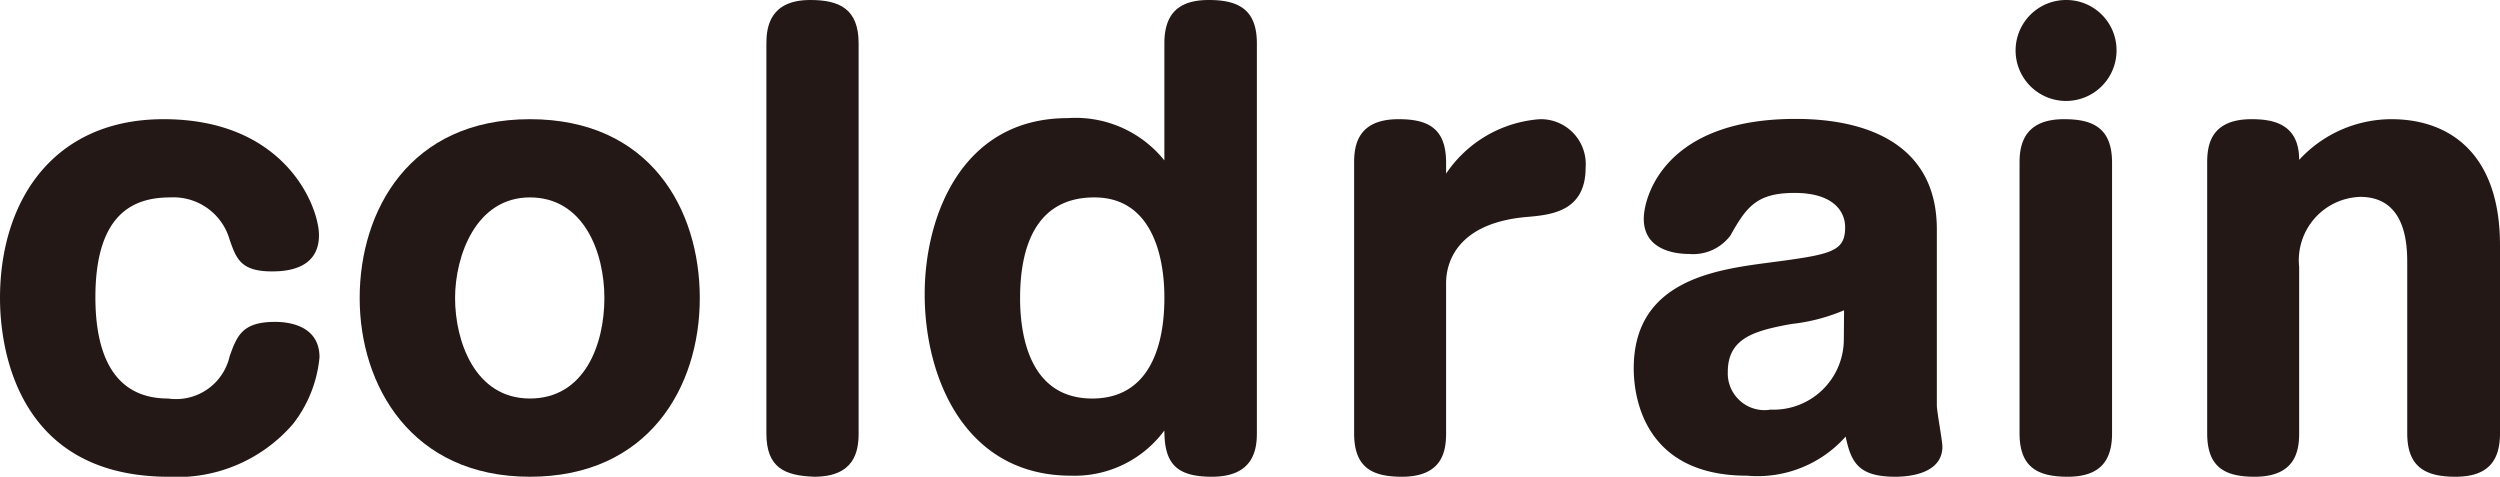
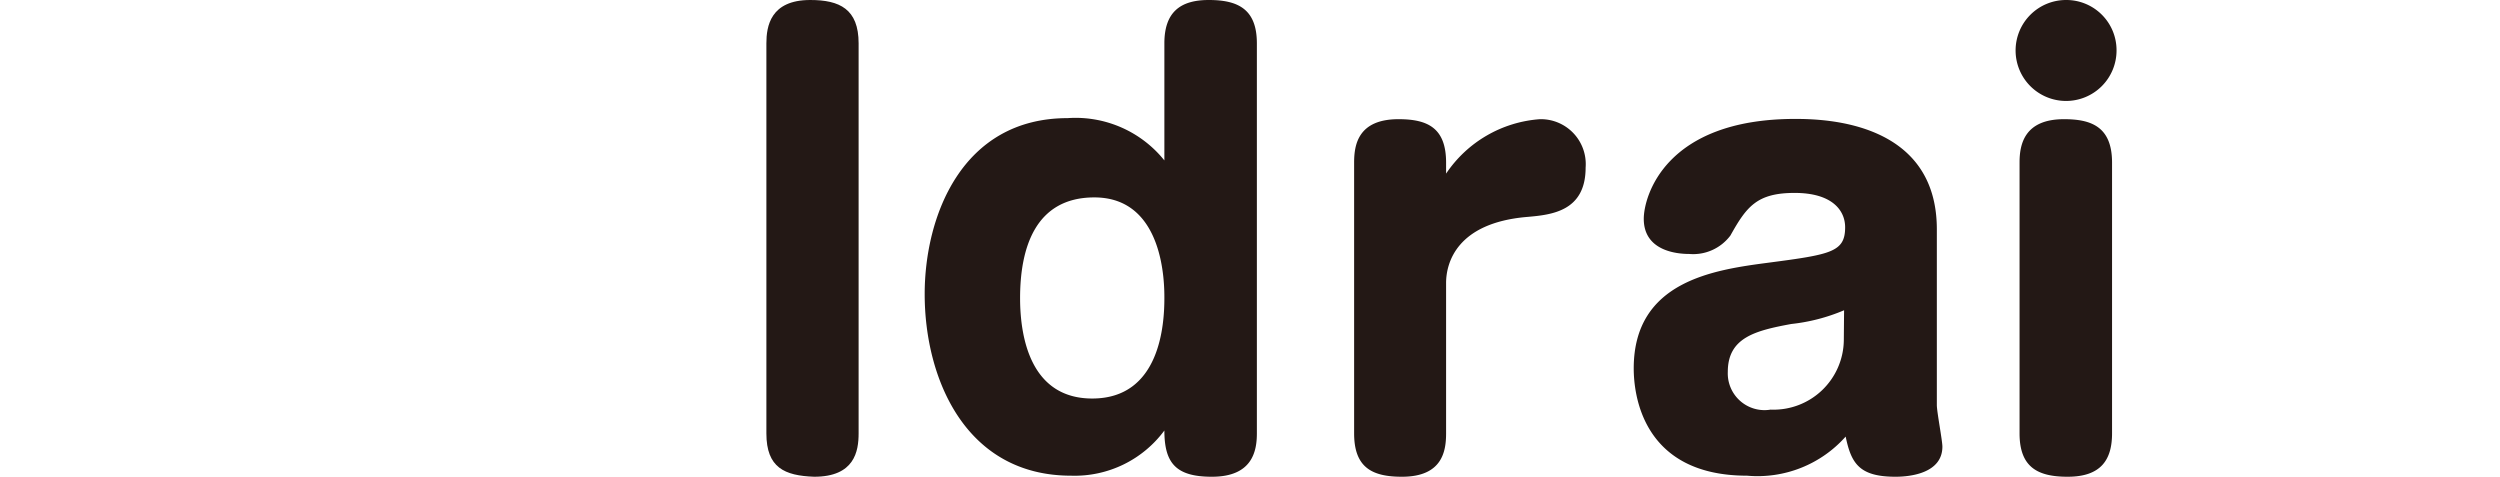
<svg xmlns="http://www.w3.org/2000/svg" width="94.6" height="18.04" viewBox="0 0 94.6 18.04">
  <defs>
    <style>.cls-1{fill:#231815;}</style>
  </defs>
  <g id="レイヤー_2" data-name="レイヤー 2">
    <g id="デザイン">
-       <path class="cls-1" d="M12.07,8.9c0,1.31-1.28,1.37-1.78,1.37-1.18,0-1.35-.48-1.6-1.2a2.21,2.21,0,0,0-2.24-1.6c-1.26,0-2.84.47-2.84,3.78,0,1.85.51,3.83,2.75,3.83a2.08,2.08,0,0,0,2.33-1.6c.28-.78.48-1.3,1.72-1.3.36,0,1.68.06,1.68,1.34a4.83,4.83,0,0,1-1,2.52,5.79,5.79,0,0,1-4.77,2C.63,18,0,13.16,0,11.28,0,7.62,2,4.51,6.19,4.51,10.81,4.51,12.07,7.83,12.07,8.9Z" />
-       <path class="cls-1" d="M26.48,11.28c0,3.38-1.95,6.76-6.43,6.76s-6.44-3.45-6.44-6.76,1.89-6.77,6.44-6.77S26.48,7.92,26.48,11.28Zm-9.26,0c0,1.63.75,3.8,2.83,3.8s2.82-2.06,2.82-3.8-.78-3.81-2.82-3.81S17.22,9.68,17.22,11.28Z" />
      <path class="cls-1" d="M32.49,16.4c0,.67-.15,1.64-1.68,1.64C29.69,18,29,17.7,29,16.4V1.64C29,1,29.15,0,30.66,0c1.11,0,1.83.34,1.83,1.64Z" />
      <path class="cls-1" d="M44.06,1.64C44.06.48,44.64,0,45.74,0s1.82.34,1.82,1.64V16.4c0,.67-.17,1.64-1.7,1.64-1.36,0-1.8-.51-1.8-1.75A4.22,4.22,0,0,1,40.53,18c-4,0-5.54-3.68-5.54-6.87,0-2.94,1.4-6.66,5.41-6.66a4.31,4.31,0,0,1,3.66,1.6ZM38.6,11.28c0,1.57.44,3.8,2.73,3.8,2.58,0,2.73-2.82,2.73-3.8,0-.53,0-3.81-2.65-3.81C39.16,7.47,38.6,9.41,38.6,11.28Z" />
      <path class="cls-1" d="M54.72,16.4c0,.67-.14,1.64-1.67,1.64-1.12,0-1.81-.34-1.81-1.64V6.15c0-.67.15-1.64,1.68-1.64,1.09,0,1.8.32,1.8,1.64v.42a4.68,4.68,0,0,1,3.55-2.06A1.7,1.7,0,0,1,60,6.34C60,8,58.71,8.13,57.77,8.21c-2.65.23-3.05,1.74-3.05,2.5Z" />
      <path class="cls-1" d="M73.29,15.33c0,.25.21,1.34.21,1.57,0,1-1.2,1.14-1.77,1.14-1.36,0-1.68-.49-1.89-1.52A4.46,4.46,0,0,1,66.11,18c-4,0-4.29-3.13-4.29-4.06,0-3.31,3.05-3.73,5.1-4,2.36-.31,2.9-.4,2.9-1.34,0-.63-.48-1.3-1.91-1.3s-1.82.52-2.43,1.61a1.76,1.76,0,0,1-1.56.7c-.46,0-1.72-.11-1.72-1.33,0-.82.78-3.78,5.73-3.78,1.2,0,5.36.13,5.36,4.18Zm-3.51-3.59a7,7,0,0,1-2,.52c-1.35.25-2.4.51-2.4,1.81A1.39,1.39,0,0,0,67,15.5a2.66,2.66,0,0,0,2.77-2.63Z" />
      <path class="cls-1" d="M80.09,1.91A1.91,1.91,0,1,1,78.18,0,1.9,1.9,0,0,1,80.09,1.91ZM79.92,16.4c0,1-.42,1.64-1.68,1.64-1.11,0-1.82-.34-1.82-1.64V6.15c0-.67.17-1.64,1.68-1.64,1,0,1.82.26,1.82,1.64Z" />
-       <path class="cls-1" d="M94.6,16.4c0,1-.42,1.64-1.68,1.64-1.11,0-1.83-.34-1.83-1.64V10c0-.65,0-2.55-1.78-2.55A2.4,2.4,0,0,0,87,10.1v6.3c0,.67-.15,1.64-1.68,1.64-1.11,0-1.8-.34-1.8-1.64V6.15c0-.67.14-1.64,1.68-1.64.84,0,1.8.19,1.8,1.54a4.75,4.75,0,0,1,3.49-1.54c2.18,0,4.11,1.28,4.11,4.77Z" />
    </g>
  </g>
</svg>